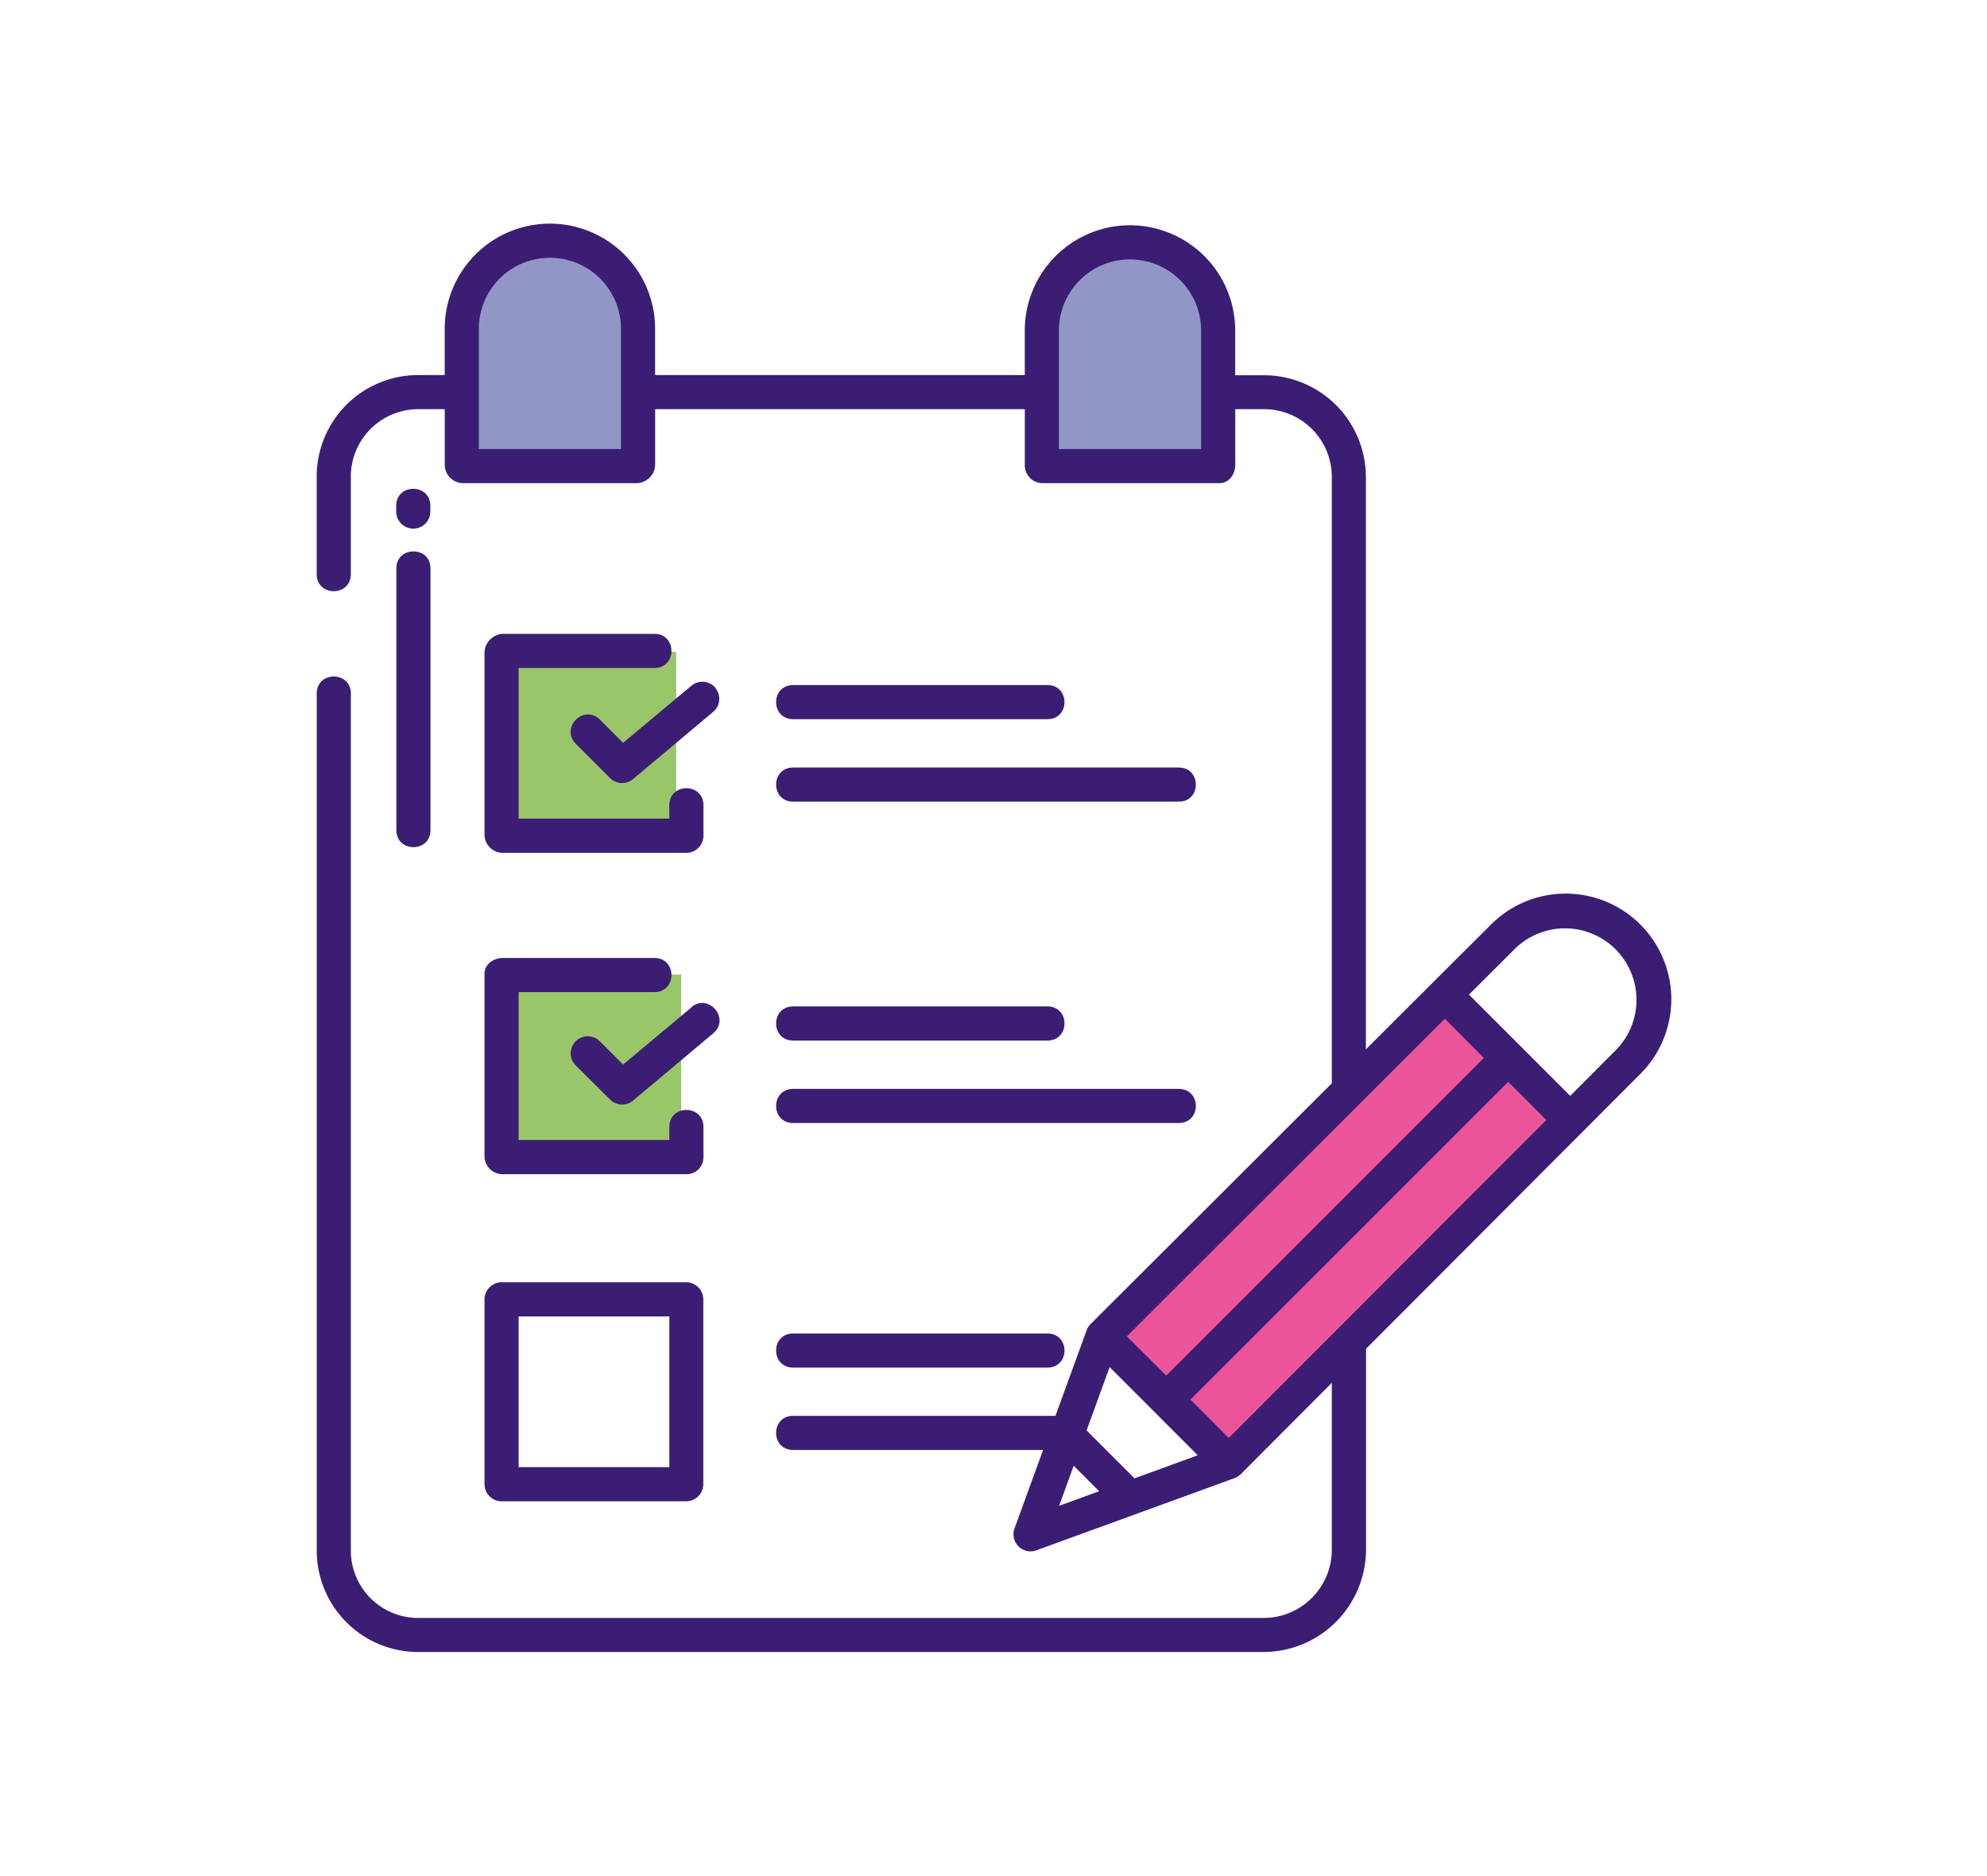
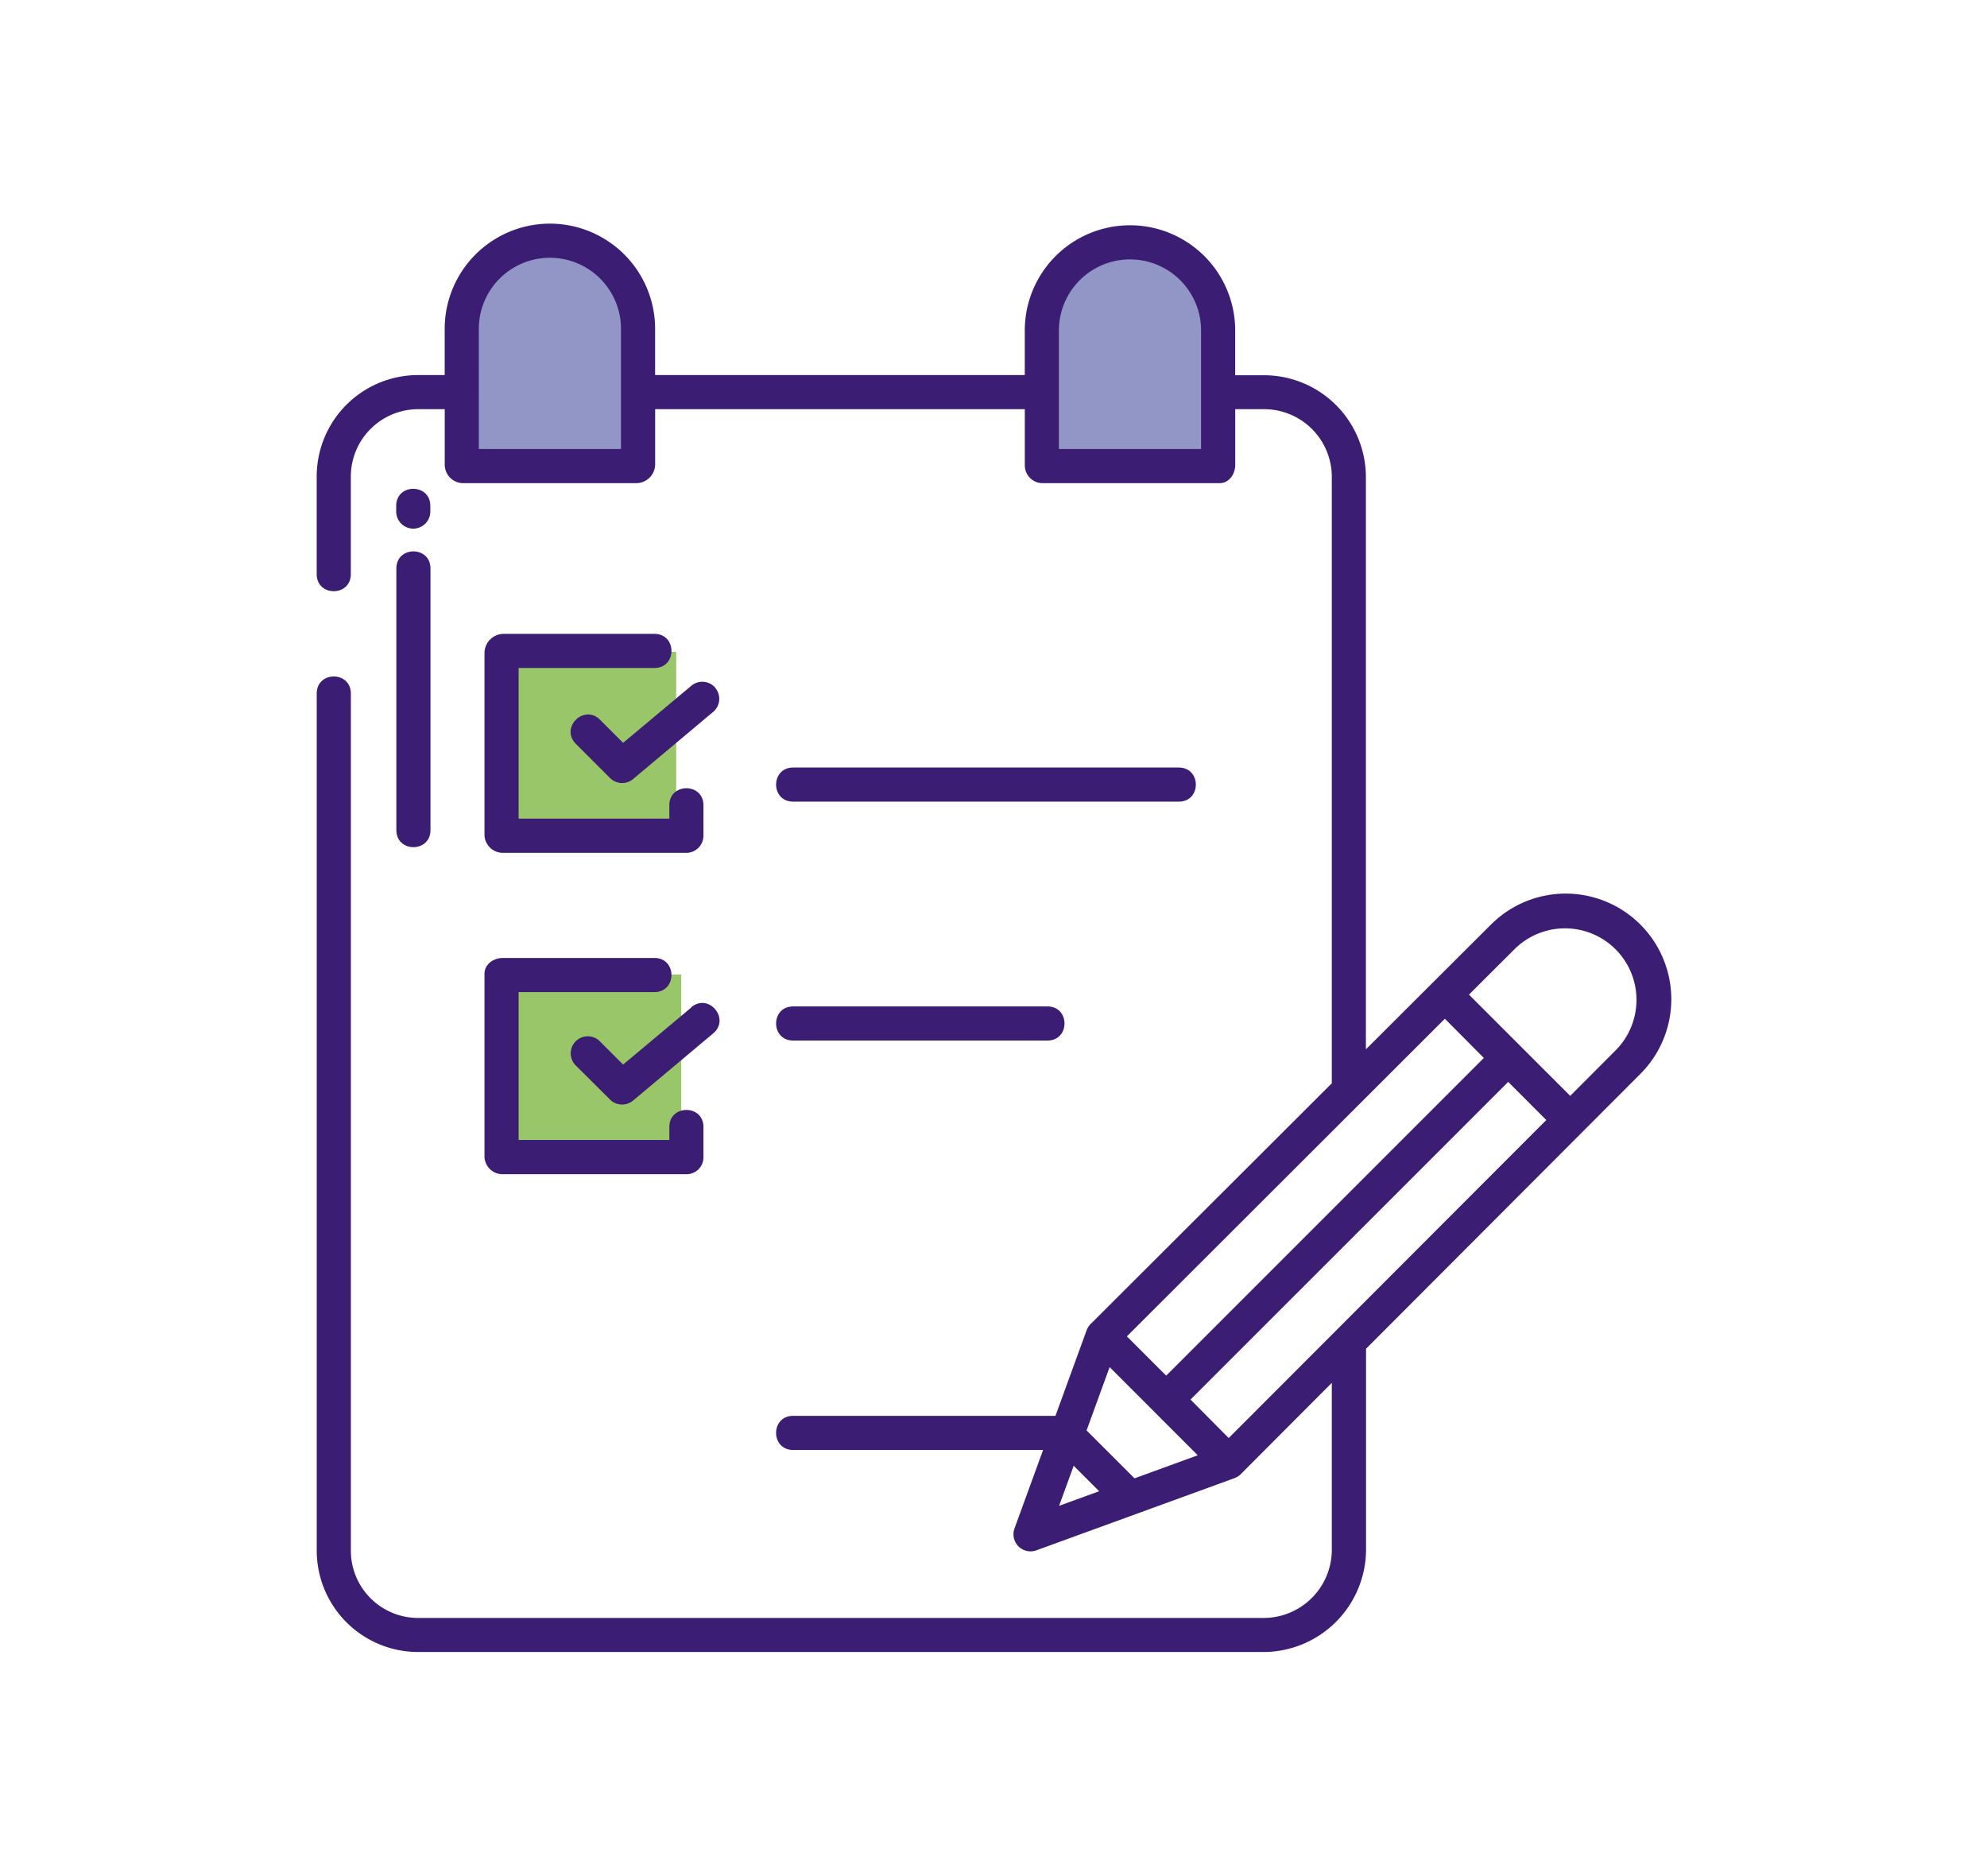
<svg xmlns="http://www.w3.org/2000/svg" viewBox="0 0 524.08 494.82">
  <defs>
    <style>.b0bea91e-482b-4b04-ba66-d6ee67530cbb{fill:#e7257e;opacity:0.78;}.bf164080-cc70-4a00-80da-979dbac70ddc{fill:#636aaf;opacity:0.7;}.a1fb37ee-bf72-43c3-bcee-77f46f9fdcbf{fill:#9ac66a;}.aa6ea4c4-9445-4e94-8a6b-dab83b5f38c9{fill:#3b1e74;}</style>
  </defs>
  <g id="eec3f574-ad77-4e07-bf25-482282be65c2" data-name="Layer 3">
-     <polygon class="b0bea91e-482b-4b04-ba66-d6ee67530cbb" points="381.87 261.67 415.12 295.59 326.66 384.71 291.41 349.46 381.87 261.67" />
    <path class="bf164080-cc70-4a00-80da-979dbac70ddc" d="M151.08,62.81l14,10,2,49.88L123.81,122l-2-43.23,14.63-16Zm131,5.32-8.64,16.63v38.57l47.88-2-4-49.22-14.63-8.65Z" />
    <path class="a1fb37ee-bf72-43c3-bcee-77f46f9fdcbf" d="M129.8,171.88h48.55v48.55H133.12Zm3.32,131.69h46.56V257H133.79Z" />
    <path class="aa6ea4c4-9445-4e94-8a6b-dab83b5f38c9" d="M109,139.41a4.51,4.51,0,0,0,4.5-4.5v-1.5c0-6-9-6-9,0v1.5a4.51,4.51,0,0,0,4.5,4.5Zm0,0" />
    <path class="aa6ea4c4-9445-4e94-8a6b-dab83b5f38c9" d="M104.54,218.91c0,6,9,6,9,0v-69c0-6-9-6-9,0Zm0,0" />
    <path class="aa6ea4c4-9445-4e94-8a6b-dab83b5f38c9" d="M127.79,305.21a4.78,4.78,0,0,0,4.86,4.45h48.4a4.46,4.46,0,0,0,4.49-4.45v-8c0-6-9-6-9,0v3.42H136.79v-39H172.6c6,0,6-9,0-9H132.65c-2.49,0-4.86,1.66-4.86,4.15Zm0,0" />
    <path class="aa6ea4c4-9445-4e94-8a6b-dab83b5f38c9" d="M182.35,265.68l-18,15.06-6.14-6.14a4.5,4.5,0,1,0-6.36,6.37l9.05,9a4.51,4.51,0,0,0,6.08.27l21.12-17.71c4.6-3.86-1.18-10.76-5.78-6.9Zm0,0" />
    <path class="aa6ea4c4-9445-4e94-8a6b-dab83b5f38c9" d="M209.2,274.41h67.07c6,0,6-9,0-9H209.2c-6,0-6,9,0,9Zm0,0" />
-     <path class="aa6ea4c4-9445-4e94-8a6b-dab83b5f38c9" d="M209.2,296.16H310.91c6,0,6-9,0-9H209.2c-6,0-6,9,0,9Zm0,0" />
-     <path class="aa6ea4c4-9445-4e94-8a6b-dab83b5f38c9" d="M127.79,391.41a4.51,4.51,0,0,0,4.5,4.5H181a4.51,4.51,0,0,0,4.5-4.5V342.66a4.51,4.51,0,0,0-4.5-4.5H132.29a4.51,4.51,0,0,0-4.5,4.5Zm9-44.25h39.75v39.75H136.79Zm0,0" />
-     <path class="aa6ea4c4-9445-4e94-8a6b-dab83b5f38c9" d="M209.2,360.66h67.07c6,0,6-9,0-9H209.2c-6,0-6,9,0,9Zm0,0" />
    <path class="aa6ea4c4-9445-4e94-8a6b-dab83b5f38c9" d="M172.6,167.16H132.65a5.09,5.09,0,0,0-4.86,4.81v48.4a4.86,4.86,0,0,0,4.86,4.54h48.4a4.53,4.53,0,0,0,4.49-4.54v-8c0-6-9-6-9,0v3.51H136.79V176.16H172.6c6,0,6-9,0-9Zm0,0" />
    <path class="aa6ea4c4-9445-4e94-8a6b-dab83b5f38c9" d="M188.69,181.4a4.5,4.5,0,0,0-6.34-.56l-18,15.06-6.14-6.14c-4.24-4.12-10.49,2.13-6.36,6.37l9.05,9.05a4.5,4.5,0,0,0,6.08.27l21.12-17.71a4.5,4.5,0,0,0,.55-6.34Zm0,0" />
-     <path class="aa6ea4c4-9445-4e94-8a6b-dab83b5f38c9" d="M209.2,189.66h67.07c6,0,6-9,0-9H209.2c-6,0-6,9,0,9Zm0,0" />
    <path class="aa6ea4c4-9445-4e94-8a6b-dab83b5f38c9" d="M209.2,211.41H310.91c6,0,6-9,0-9H209.2c-6,0-6,9,0,9Zm0,0" />
    <path class="aa6ea4c4-9445-4e94-8a6b-dab83b5f38c9" d="M393.26,243.81l-33,32.92v-151a26.87,26.87,0,0,0-27-26.77h-7.47V87.16a27.75,27.75,0,0,0-55.5,0V98.91h-97.5V86.73a27.75,27.75,0,0,0-55.5,0V98.91h-7a26.76,26.76,0,0,0-26.76,26.76v25.74c0,6,9,6,9,0V125.68a17.79,17.79,0,0,1,17.77-17.77h7v14.67a4.89,4.89,0,0,0,4.61,4.83h46.15a5,5,0,0,0,4.74-4.83V107.91h97.5v14.67a4.7,4.7,0,0,0,4.38,4.83h47c2.48,0,4.12-2.35,4.12-4.83V107.91h7.47a17.86,17.86,0,0,1,18,17.77v160l-63.6,63.47a4.54,4.54,0,0,0-1.06,1.64l-8.23,22.59H209.2c-6,0-6,9,0,9h65.92l-7.54,20.7a4.5,4.5,0,0,0,5.76,5.77l52.29-19.05a4.52,4.52,0,0,0,1.64-1.05l24-24.07v44a18,18,0,0,1-18,18h-223A17.75,17.75,0,0,1,92.54,408.9v-226c0-6-9-6-9,0v226a26.76,26.76,0,0,0,26.76,26.76h223a27.1,27.1,0,0,0,27-27V355.69l72.35-72.48a27.85,27.85,0,1,0-39.38-39.4ZM163.79,118.41h-37.5V86.73a18.75,18.75,0,0,1,37.5,0Zm153,0h-37.5V87.16a18.75,18.75,0,0,1,37.5,0Zm64.3,150.25L391.37,279l-83.78,83.78-10.37-10.36ZM279.34,397.11l3.85-10.56,6.71,6.71Zm19.89-7.25-12.64-12.64,6.08-16.69,23.24,23.25Zm24.85-10.63L314,369.09l83.79-83.78,10.05,10.06ZM426.27,276.85,414.15,289l-26.7-26.7,12.15-12.12a18.86,18.86,0,0,1,26.67,26.67Zm0,0" />
  </g>
</svg>